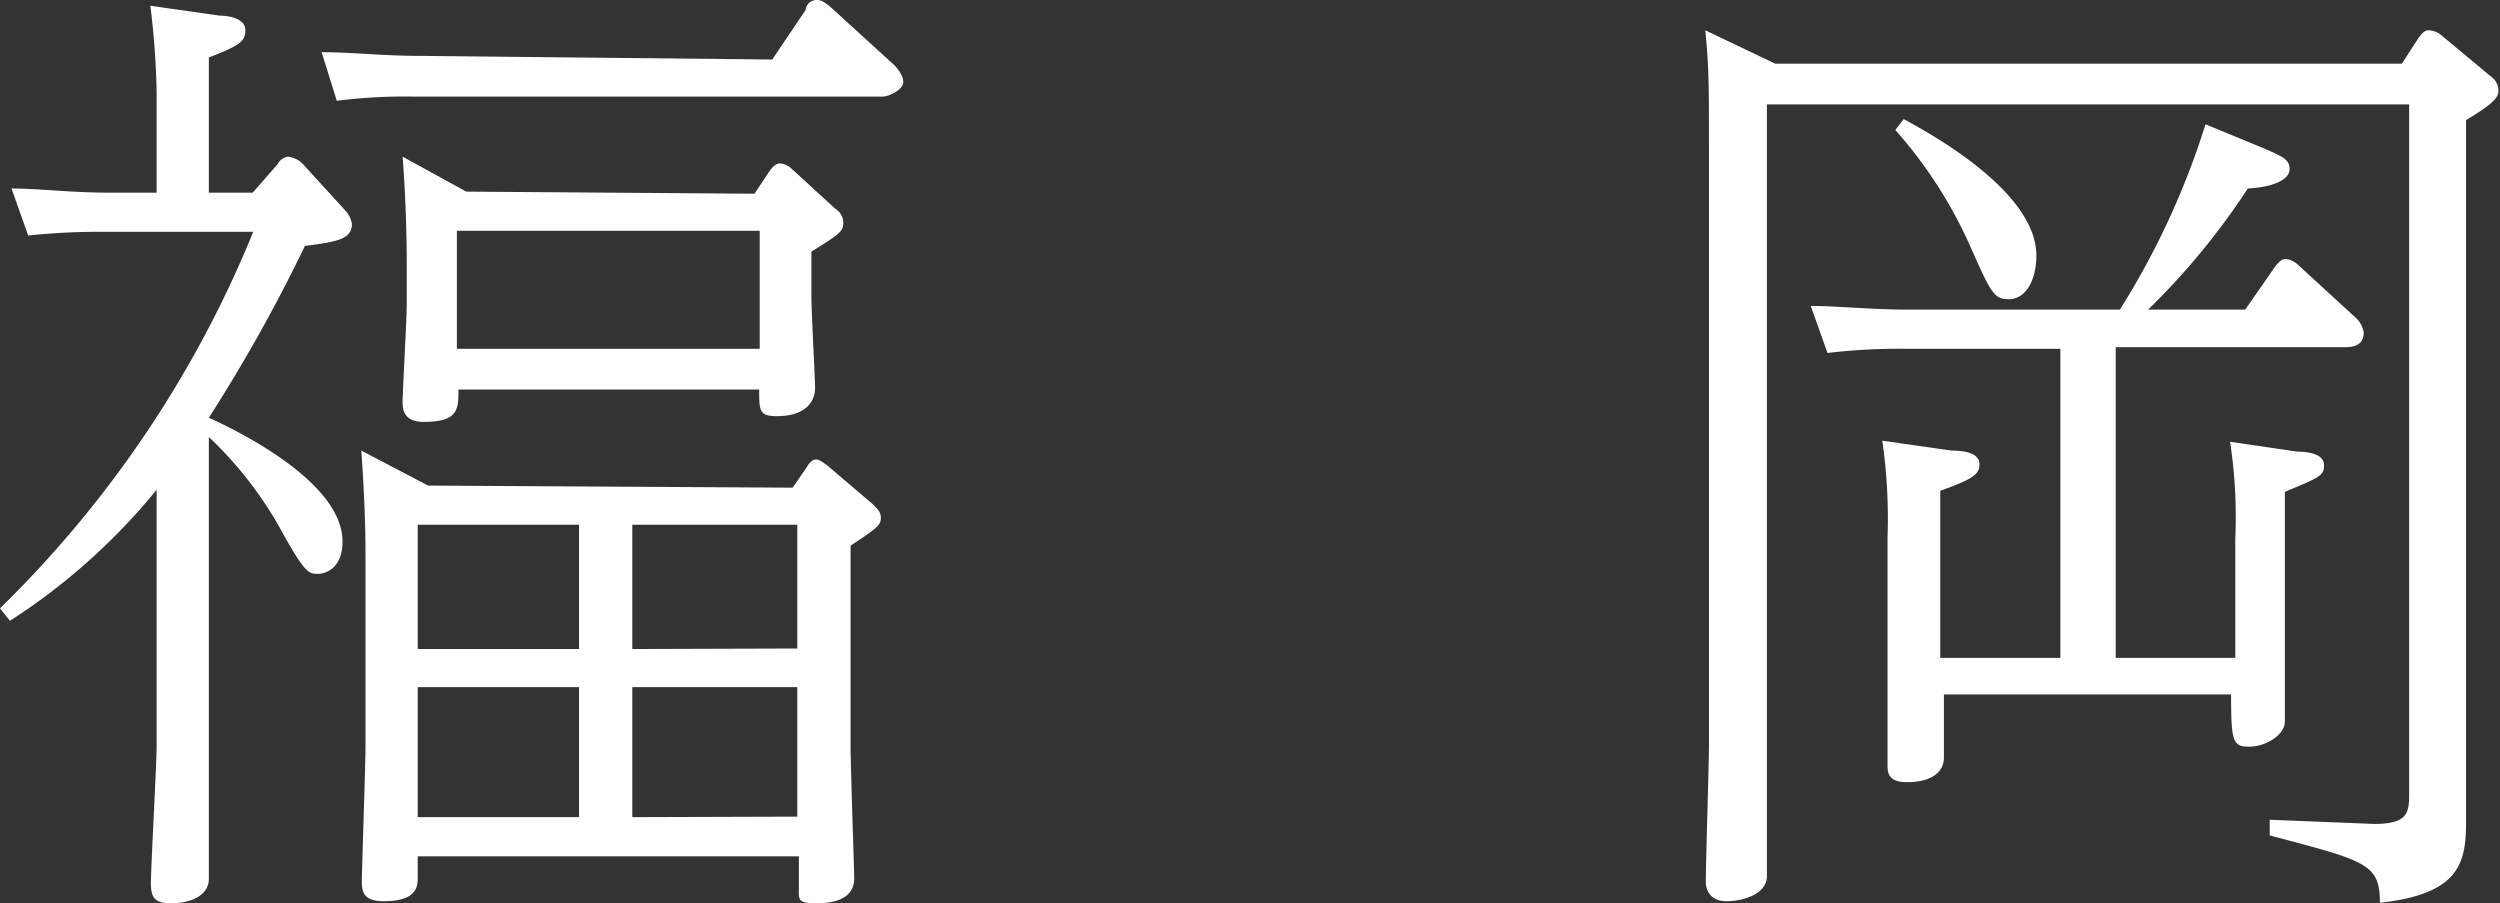
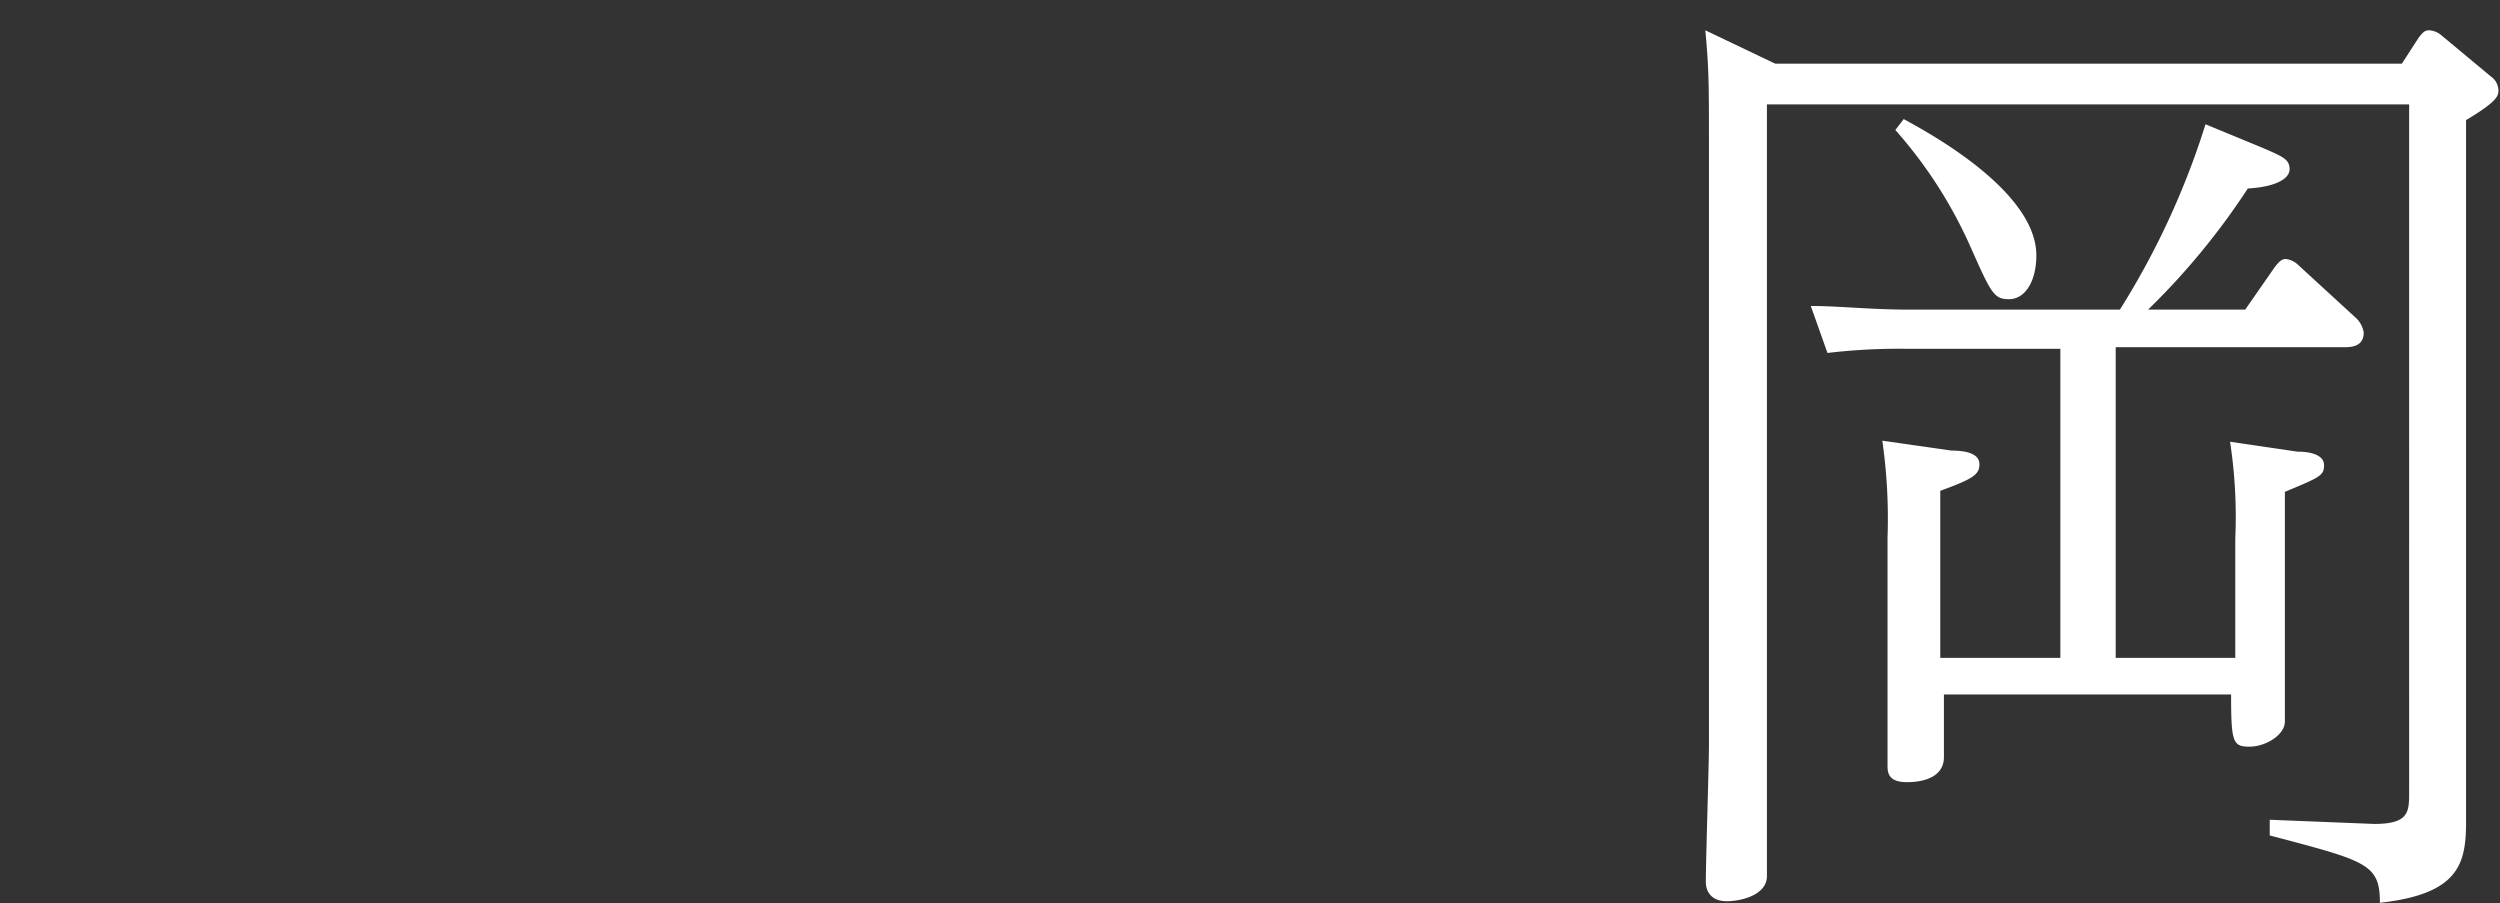
<svg xmlns="http://www.w3.org/2000/svg" viewBox="0 0 47.88 17.3">
  <rect x="0" y="0" width="47.88" height="17.3" fill="#333333" stroke="none" />
  <defs>
    <style>.cls-1{fill:#fff;}</style>
  </defs>
  <title>fukuoka</title>
  <g id="レイヤー_2" data-name="レイヤー 2">
    <g id="レイヤー_1-2" data-name="レイヤー 1">
-       <path class="cls-1" d="M5.32,3.14A.26.26,0,0,1,5.52,3a.49.49,0,0,1,.27.13l.84.92a.49.49,0,0,1,.11.24c0,.29-.28.34-.9.42A31,31,0,0,1,4,8c.44.2,2.56,1.2,2.56,2.37,0,.49-.3.62-.47.62s-.24,0-.67-.77A7.3,7.3,0,0,0,4,8.37V14.3c0,.42,0,2.18,0,2.53s-.4.47-.72.47-.39-.11-.39-.39S3,14.6,3,14.3V9.38A12,12,0,0,1,.19,11.89L0,11.65A21.29,21.29,0,0,0,4.85,4.44H2a13.15,13.15,0,0,0-1.46.07l-.32-.9c.52,0,1.12.08,1.89.08H3V1.76A15.85,15.85,0,0,0,2.88.11L4.21.3c.19,0,.49.06.49.28S4.57.88,4,1.1V3.69h.84Zm9.47-2,.64-.95A.21.21,0,0,1,15.65,0c.1,0,.15.06.23.11l1.25,1.14s.17.17.17.32-.28.28-.39.28h-9a10.24,10.24,0,0,0-1.46.08L6.16,1c.6,0,1.16.07,1.89.07Zm.39,8.2.27-.39c.05-.09.11-.15.18-.15s.13.06.21.11l.88.75c.07.08.15.13.15.26s-.06.19-.58.53v3.84c0,.35.07,2.39.07,2.53,0,.39-.37.48-.73.48s-.33-.07-.33-.3V16.4H8v.41c0,.15,0,.45-.65.45-.4,0-.42-.19-.42-.39S7,14.68,7,14.27V10.69c0-.32,0-.92-.08-2.06L8.2,9.3Zm-.73-5.63.3-.45c.06-.08.12-.13.19-.13a.36.36,0,0,1,.23.11L16,4a.31.31,0,0,1,.15.26c0,.17-.05.21-.61.56v.88c0,.26.07,1.54.07,1.74s-.13.53-.73.53c-.34,0-.34-.1-.34-.51H8.78c0,.38,0,.62-.67.62-.38,0-.4-.24-.4-.39s.08-1.58.08-1.86V5.09C7.79,3.91,7.71,3,7.71,3l1.22.67ZM8,10.05v2.38h3.09V10.05Zm0,3.11v2.49h3.09V13.16Zm.75-8.74V6.68h5.8V4.42Zm6.52,8V10.05H12.11v2.38Zm0,3.22V13.16H12.11v2.49Z" />
      <path class="cls-1" d="M46,1.22l.33-.51c.06-.07.1-.13.19-.13a.39.39,0,0,1,.23.09l.95.79a.34.34,0,0,1,.15.26c0,.11,0,.21-.62.58V14c0,.28,0,1.48,0,1.72,0,.8-.11,1.4-1.65,1.57,0-.75-.26-.8-2.11-1.29v-.3l2,.08c.67,0,.67-.23.67-.62V2H33.84V14.25c0,.41,0,2.17,0,2.53s-.49.48-.77.48-.4-.17-.4-.37c0-.41.06-2.25.06-2.62V2.81c0-1.18,0-1.5-.07-2.23L34,1.22ZM40.6,5.93a15.15,15.15,0,0,0,1.64-3.55l1.09.45c.39.17.52.22.52.41s-.28.34-.8.37a13.62,13.62,0,0,1-1.91,2.32H43l.57-.82c.07-.09.13-.15.2-.15a.4.4,0,0,1,.24.11l1.09,1a.49.49,0,0,1,.17.3c0,.28-.26.28-.39.28H40.52V12.6h2.29V10.32a9.53,9.53,0,0,0-.1-1.86L44,8.65c.25,0,.51.06.51.26s-.08.23-.75.51v2.84c0,.23,0,1.31,0,1.56s-.36.48-.68.48-.35-.09-.35-1H37.23c0,.17,0,1,0,1.2,0,.48-.61.48-.71.48-.37,0-.37-.2-.37-.33s0-1.41,0-1.67V10.3a10.49,10.49,0,0,0-.1-1.86l1.33.19c.28,0,.53.06.53.26s-.12.28-.75.51v3.2h2.3V6.68H36.48A11.48,11.48,0,0,0,35,6.76l-.32-.9c.54,0,1.14.07,1.89.07ZM36.46,2.28C36.7,2.42,39,3.59,39,4.89c0,.52-.23.84-.52.84s-.34-.1-.74-1a8.66,8.66,0,0,0-1.44-2.24Z" />
    </g>
  </g>
</svg>